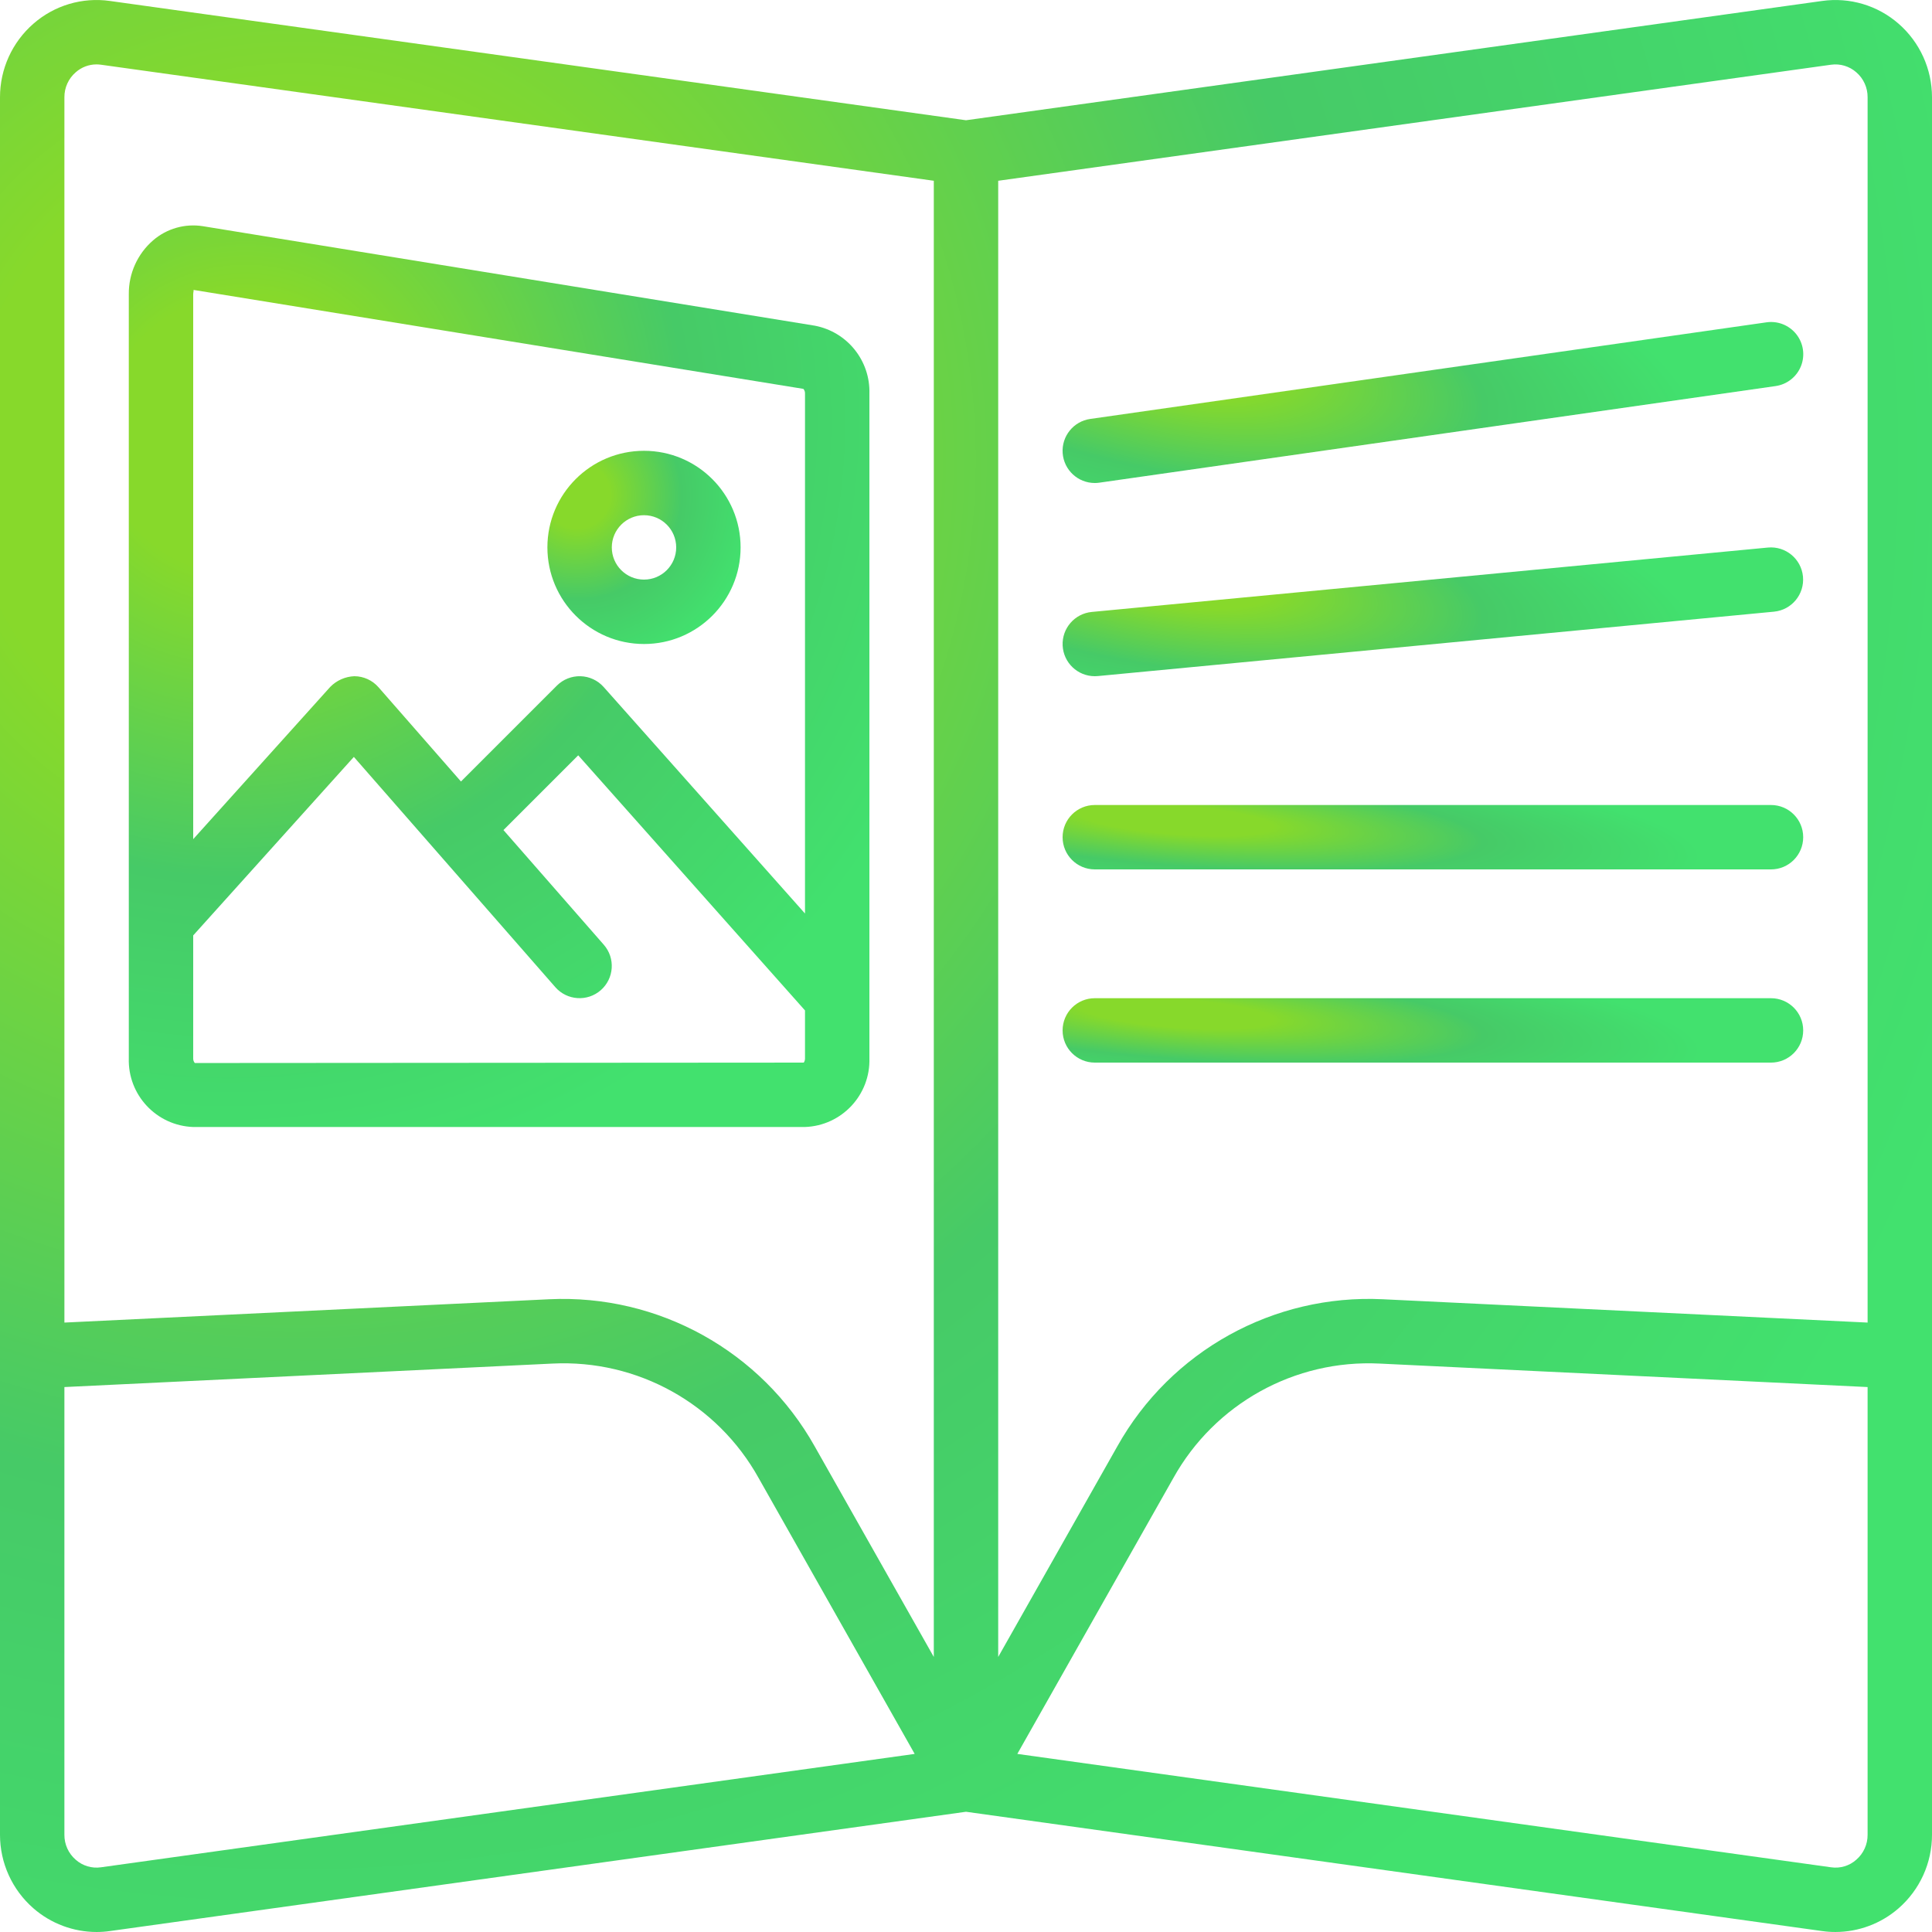
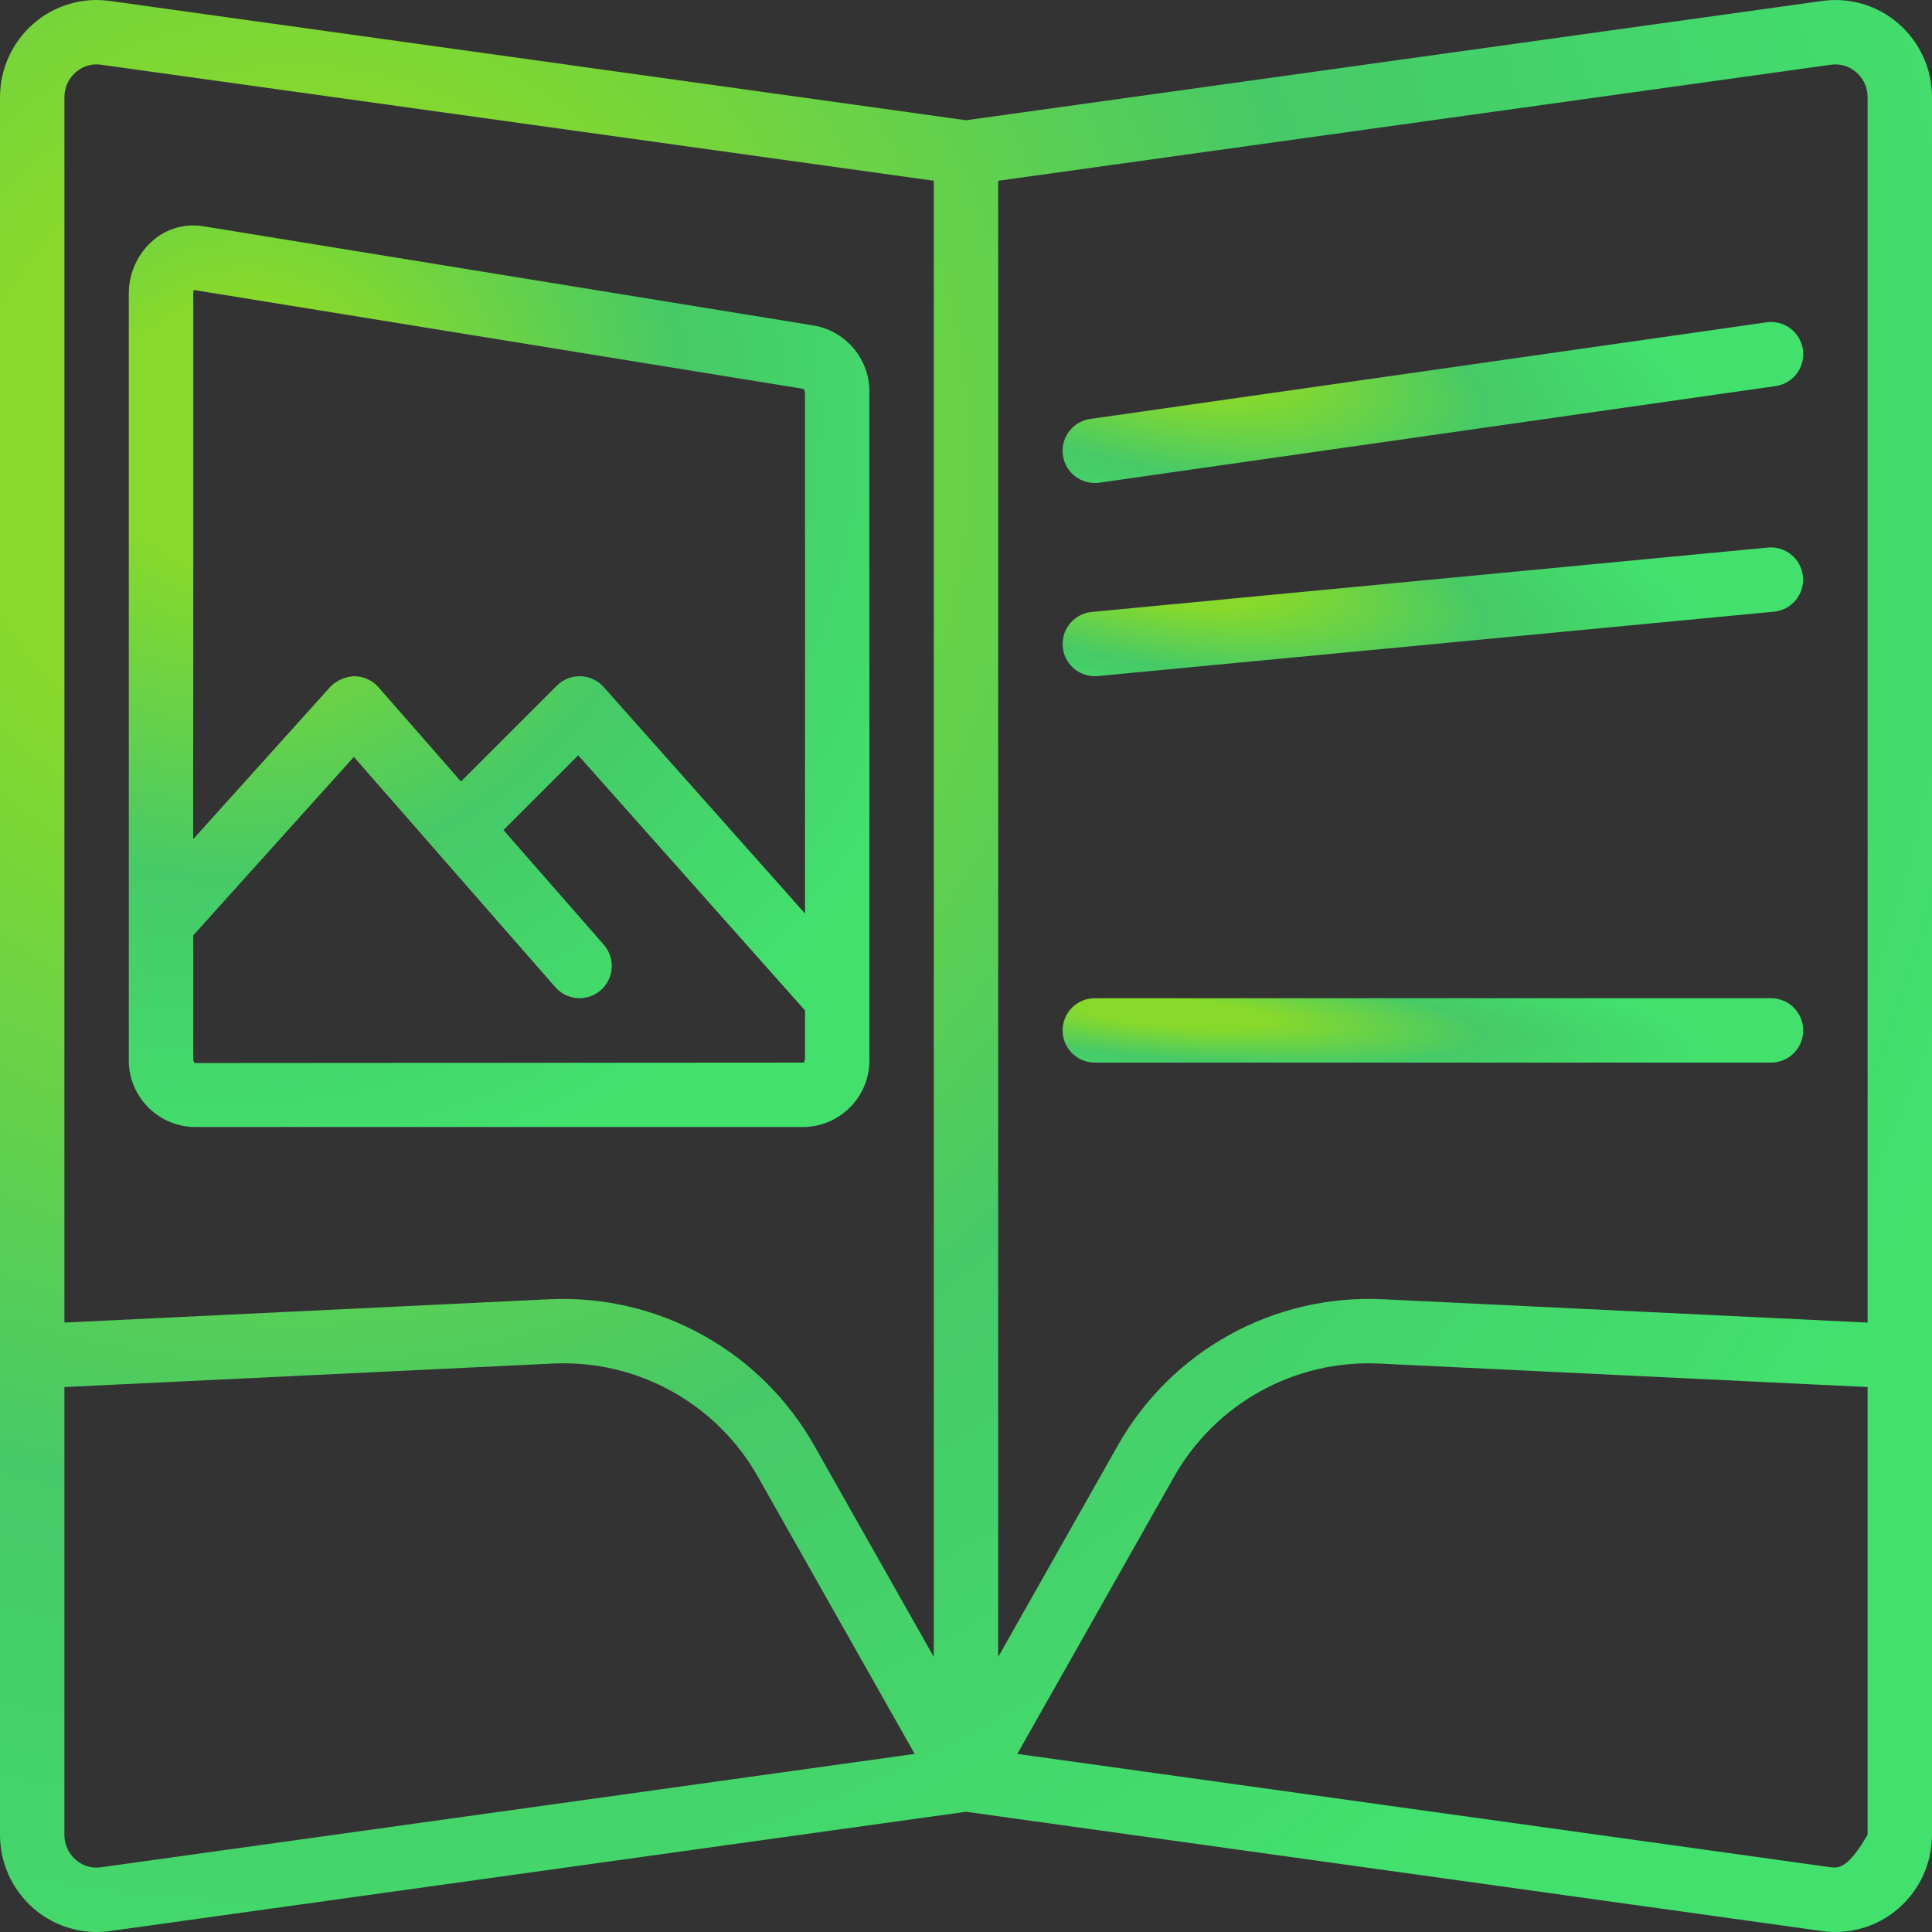
<svg xmlns="http://www.w3.org/2000/svg" width="512" height="512" viewBox="0 0 512 512" fill="none">
  <rect x="0" y="0" width="512" height="512" fill="#333333" stroke="none" />
  <g clip-path="url(#clip0_504_793)">
-     <rect width="512" height="512" fill="white" />
    <path d="M51.201 298.668H213.334C223.075 298.32 230.704 290.165 230.401 280.422V104.339C230.668 95.58 224.521 87.93 215.909 86.306L53.784 59.947C49.041 59.187 44.204 60.559 40.567 63.697C36.428 67.282 34.076 72.505 34.134 77.98V280.422C33.831 290.165 41.46 298.321 51.201 298.668ZM51.201 77.981C51.201 77.335 51.418 76.939 51.251 76.827L212.909 103.056C213.213 103.412 213.365 103.872 213.334 104.339V242.092L159.976 182.064C158.415 180.308 156.198 179.274 153.85 179.206C151.502 179.138 149.229 180.04 147.568 181.702L122.16 207.106L100.292 182.114C98.683 180.279 96.366 179.219 93.925 179.202C91.51 179.293 89.22 180.304 87.525 182.027L51.201 222.386V77.981ZM51.201 247.895L93.776 200.589L147.176 261.622C150.283 265.159 155.667 265.513 159.211 262.413C162.754 259.313 163.119 253.93 160.026 250.38L133.422 219.976L153.234 200.168L213.334 267.778V280.423C213.352 280.84 213.239 281.253 213.009 281.602L51.626 281.71C51.32 281.354 51.167 280.891 51.201 280.423V247.895Z" fill="url(#paint0_radial_504_793)" />
    <path d="M468.124 85.422L288.924 111.022C284.492 111.654 281.302 115.604 281.617 120.07C281.933 124.536 285.647 127.999 290.124 128.001C290.531 128.001 290.938 127.971 291.341 127.914L470.541 102.314C473.564 101.888 476.128 99.88 477.267 97.048C478.405 94.216 477.944 90.991 476.057 88.592C474.17 86.192 471.145 84.984 468.124 85.422Z" fill="url(#paint1_radial_504_793)" />
    <path d="M290.125 179.202C290.392 179.202 290.667 179.19 290.942 179.165L470.142 162.098C474.824 161.64 478.253 157.479 477.807 152.796C477.361 148.113 473.21 144.673 468.525 145.106L289.325 162.173C284.793 162.607 281.4 166.521 281.613 171.069C281.827 175.616 285.572 179.195 290.125 179.202Z" fill="url(#paint2_radial_504_793)" />
-     <path d="M469.333 213.335H290.133C285.42 213.335 281.6 217.155 281.6 221.868C281.6 226.581 285.42 230.401 290.133 230.401H469.333C474.046 230.401 477.866 226.581 477.866 221.868C477.866 217.155 474.046 213.335 469.333 213.335Z" fill="url(#paint3_radial_504_793)" />
    <path d="M469.333 264.535H290.133C285.42 264.535 281.6 268.356 281.6 273.068C281.6 277.781 285.42 281.601 290.133 281.601H469.333C474.046 281.601 477.866 277.78 477.866 273.068C477.867 268.355 474.046 264.535 469.333 264.535Z" fill="url(#paint4_radial_504_793)" />
-     <path d="M503.142 6.281C497.586 1.429 490.197 -0.771 482.892 0.252L256 31.867L29.108 0.252C21.803 -0.779 14.41 1.422 8.858 6.281C3.222 11.192 -0.009 18.305 1.87522e-05 25.781V486.223C-0.009 493.699 3.222 500.812 8.858 505.723C13.498 509.766 19.445 511.995 25.6 511.998C26.774 511.999 27.946 511.917 29.108 511.752L256 480.136L482.892 511.752C484.054 511.917 485.227 511.999 486.4 511.997C492.555 511.994 498.501 509.765 503.142 505.722C508.778 500.811 512.01 493.698 512 486.222V25.781C512.009 18.305 508.778 11.192 503.142 6.281ZM26.758 494.852C24.341 495.205 21.892 494.471 20.066 492.848C18.141 491.188 17.044 488.765 17.066 486.223V367.585L146.366 361.364C168.892 360.226 190.105 371.997 201.058 391.714L242.399 464.804L26.758 494.852ZM247.467 439.108L215.909 383.314C201.73 358.043 174.495 342.946 145.551 344.314L17.068 350.497V25.781C17.046 23.239 18.143 20.816 20.068 19.156C21.585 17.812 23.541 17.069 25.568 17.068C25.967 17.069 26.365 17.097 26.76 17.151L247.468 47.905V439.108H247.467ZM494.933 486.222C494.955 488.764 493.858 491.187 491.933 492.847C490.111 494.476 487.659 495.21 485.241 494.851L269.6 464.803L310.941 391.713C321.908 372.01 343.111 360.244 365.633 361.363L494.933 367.584V486.222V486.222ZM494.933 350.496L366.45 344.314C337.497 342.911 310.245 358.017 296.092 383.314L264.534 439.108V47.906L485.242 17.152C487.658 16.812 490.102 17.544 491.934 19.156C493.859 20.816 494.956 23.239 494.934 25.781V350.496H494.933Z" fill="url(#paint5_radial_504_793)" />
-     <path d="M170.666 170.668C184.804 170.668 196.266 159.206 196.266 145.068C196.266 130.93 184.805 119.468 170.666 119.468C156.527 119.468 145.066 130.929 145.066 145.068C145.081 159.2 156.534 170.653 170.666 170.668ZM170.666 136.535C175.379 136.535 179.199 140.355 179.199 145.068C179.199 149.781 175.379 153.601 170.666 153.601C165.953 153.601 162.133 149.78 162.133 145.068C162.137 140.357 165.955 136.54 170.666 136.535Z" fill="url(#paint6_radial_504_793)" />
+     <path d="M503.142 6.281C497.586 1.429 490.197 -0.771 482.892 0.252L256 31.867L29.108 0.252C21.803 -0.779 14.41 1.422 8.858 6.281C3.222 11.192 -0.009 18.305 1.87522e-05 25.781V486.223C-0.009 493.699 3.222 500.812 8.858 505.723C13.498 509.766 19.445 511.995 25.6 511.998C26.774 511.999 27.946 511.917 29.108 511.752L256 480.136L482.892 511.752C484.054 511.917 485.227 511.999 486.4 511.997C492.555 511.994 498.501 509.765 503.142 505.722C508.778 500.811 512.01 493.698 512 486.222V25.781C512.009 18.305 508.778 11.192 503.142 6.281ZM26.758 494.852C24.341 495.205 21.892 494.471 20.066 492.848C18.141 491.188 17.044 488.765 17.066 486.223V367.585L146.366 361.364C168.892 360.226 190.105 371.997 201.058 391.714L242.399 464.804L26.758 494.852ZM247.467 439.108L215.909 383.314C201.73 358.043 174.495 342.946 145.551 344.314L17.068 350.497V25.781C17.046 23.239 18.143 20.816 20.068 19.156C21.585 17.812 23.541 17.069 25.568 17.068C25.967 17.069 26.365 17.097 26.76 17.151L247.468 47.905V439.108H247.467ZM494.933 486.222C490.111 494.476 487.659 495.21 485.241 494.851L269.6 464.803L310.941 391.713C321.908 372.01 343.111 360.244 365.633 361.363L494.933 367.584V486.222V486.222ZM494.933 350.496L366.45 344.314C337.497 342.911 310.245 358.017 296.092 383.314L264.534 439.108V47.906L485.242 17.152C487.658 16.812 490.102 17.544 491.934 19.156C493.859 20.816 494.956 23.239 494.934 25.781V350.496H494.933Z" fill="url(#paint5_radial_504_793)" />
  </g>
  <defs>
    <radialGradient id="paint0_radial_504_793" cx="0" cy="0" r="1" gradientUnits="userSpaceOnUse" gradientTransform="translate(64.226 114.912) rotate(45.686) scale(199.745 202.671)">
      <stop offset="0.182" stop-color="#87D92B" />
      <stop offset="0.583" stop-color="#46CA67" />
      <stop offset="1" stop-color="#42E16E" />
    </radialGradient>
    <radialGradient id="paint1_radial_504_793" cx="0" cy="0" r="1" gradientUnits="userSpaceOnUse" gradientTransform="translate(311.697 95.186) rotate(10.365) scale(141.857 50.963)">
      <stop offset="0.182" stop-color="#87D92B" />
      <stop offset="0.583" stop-color="#46CA67" />
      <stop offset="1" stop-color="#42E16E" />
    </radialGradient>
    <radialGradient id="paint2_radial_504_793" cx="0" cy="0" r="1" gradientUnits="userSpaceOnUse" gradientTransform="translate(311.698 152.951) rotate(8.326) scale(140.997 41.008)">
      <stop offset="0.182" stop-color="#87D92B" />
      <stop offset="0.583" stop-color="#46CA67" />
      <stop offset="1" stop-color="#42E16E" />
    </radialGradient>
    <radialGradient id="paint3_radial_504_793" cx="0" cy="0" r="1" gradientUnits="userSpaceOnUse" gradientTransform="translate(311.697 217.276) rotate(4.185) scale(139.9 20.667)">
      <stop offset="0.182" stop-color="#87D92B" />
      <stop offset="0.583" stop-color="#46CA67" />
      <stop offset="1" stop-color="#42E16E" />
    </radialGradient>
    <radialGradient id="paint4_radial_504_793" cx="0" cy="0" r="1" gradientUnits="userSpaceOnUse" gradientTransform="translate(311.697 268.476) rotate(4.185) scale(139.9 20.667)">
      <stop offset="0.182" stop-color="#87D92B" />
      <stop offset="0.583" stop-color="#46CA67" />
      <stop offset="1" stop-color="#42E16E" />
    </radialGradient>
    <radialGradient id="paint5_radial_504_793" cx="0" cy="0" r="1" gradientUnits="userSpaceOnUse" gradientTransform="translate(78.516 118.227) rotate(40.078) scale(475.694 475.693)">
      <stop offset="0.182" stop-color="#87D92B" />
      <stop offset="0.583" stop-color="#46CA67" />
      <stop offset="1" stop-color="#42E16E" />
    </radialGradient>
    <radialGradient id="paint6_radial_504_793" cx="0" cy="0" r="1" gradientUnits="userSpaceOnUse" gradientTransform="translate(152.918 131.29) rotate(40.078) scale(47.569)">
      <stop offset="0.182" stop-color="#87D92B" />
      <stop offset="0.583" stop-color="#46CA67" />
      <stop offset="1" stop-color="#42E16E" />
    </radialGradient>
    <clipPath id="clip0_504_793">
      <rect width="512" height="512" fill="white" />
    </clipPath>
  </defs>
</svg>